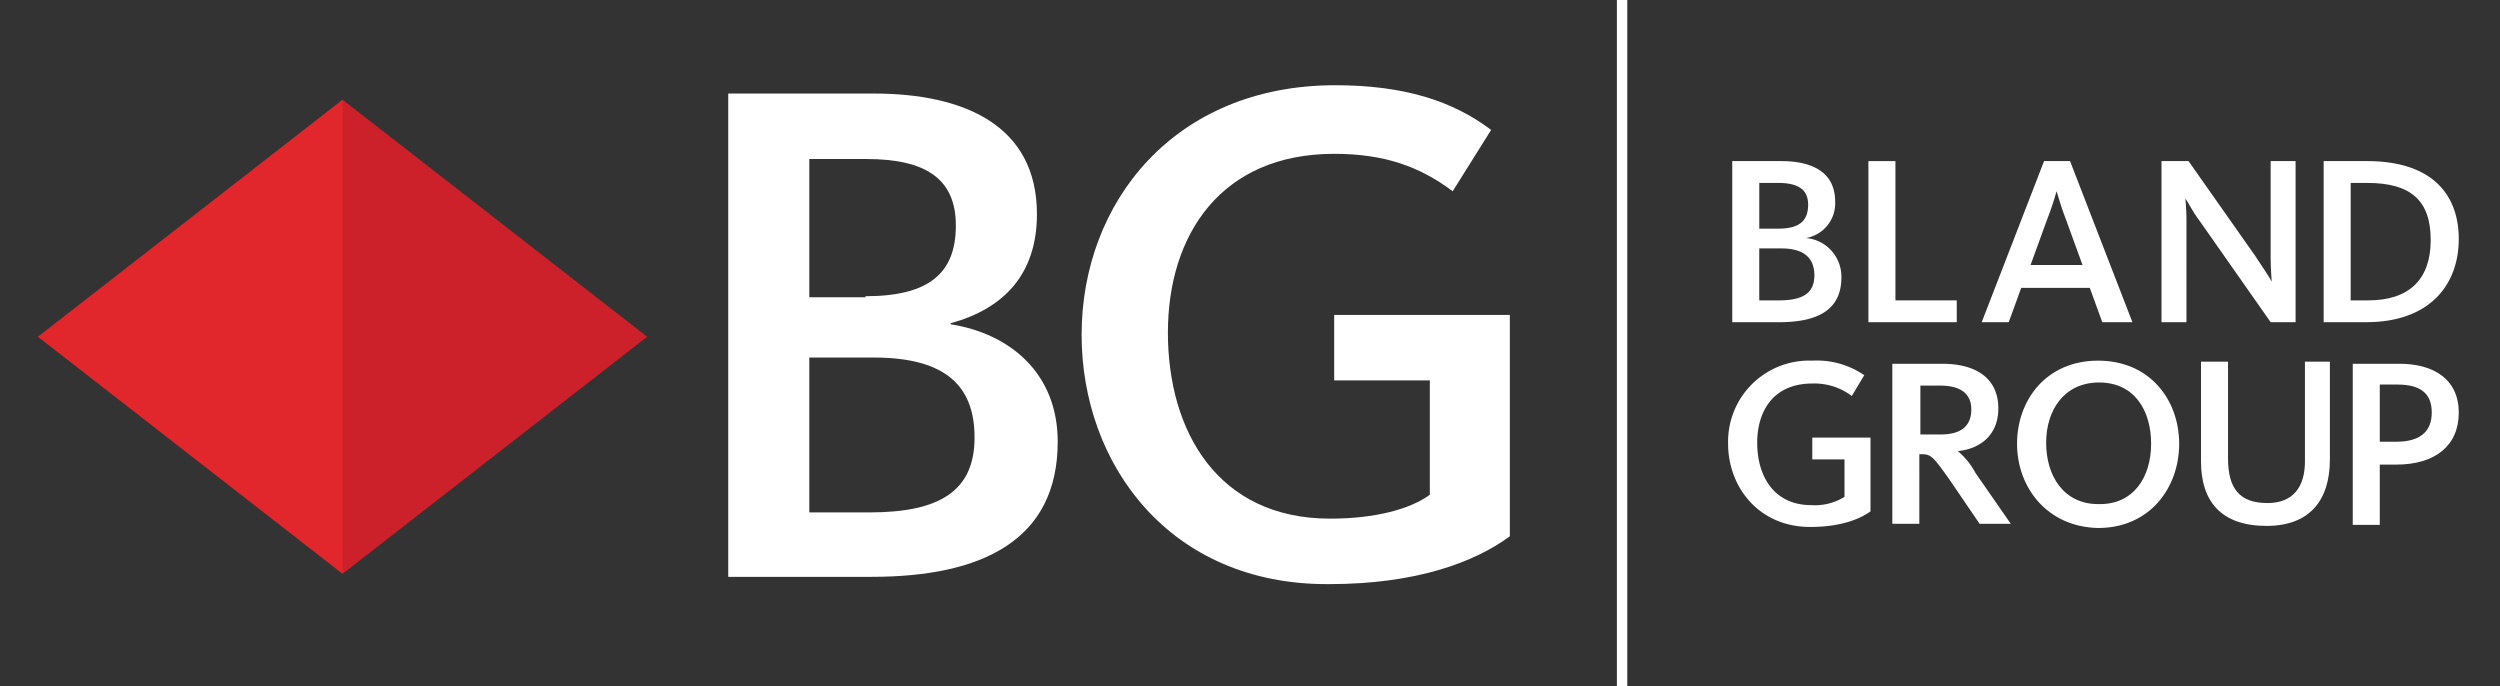
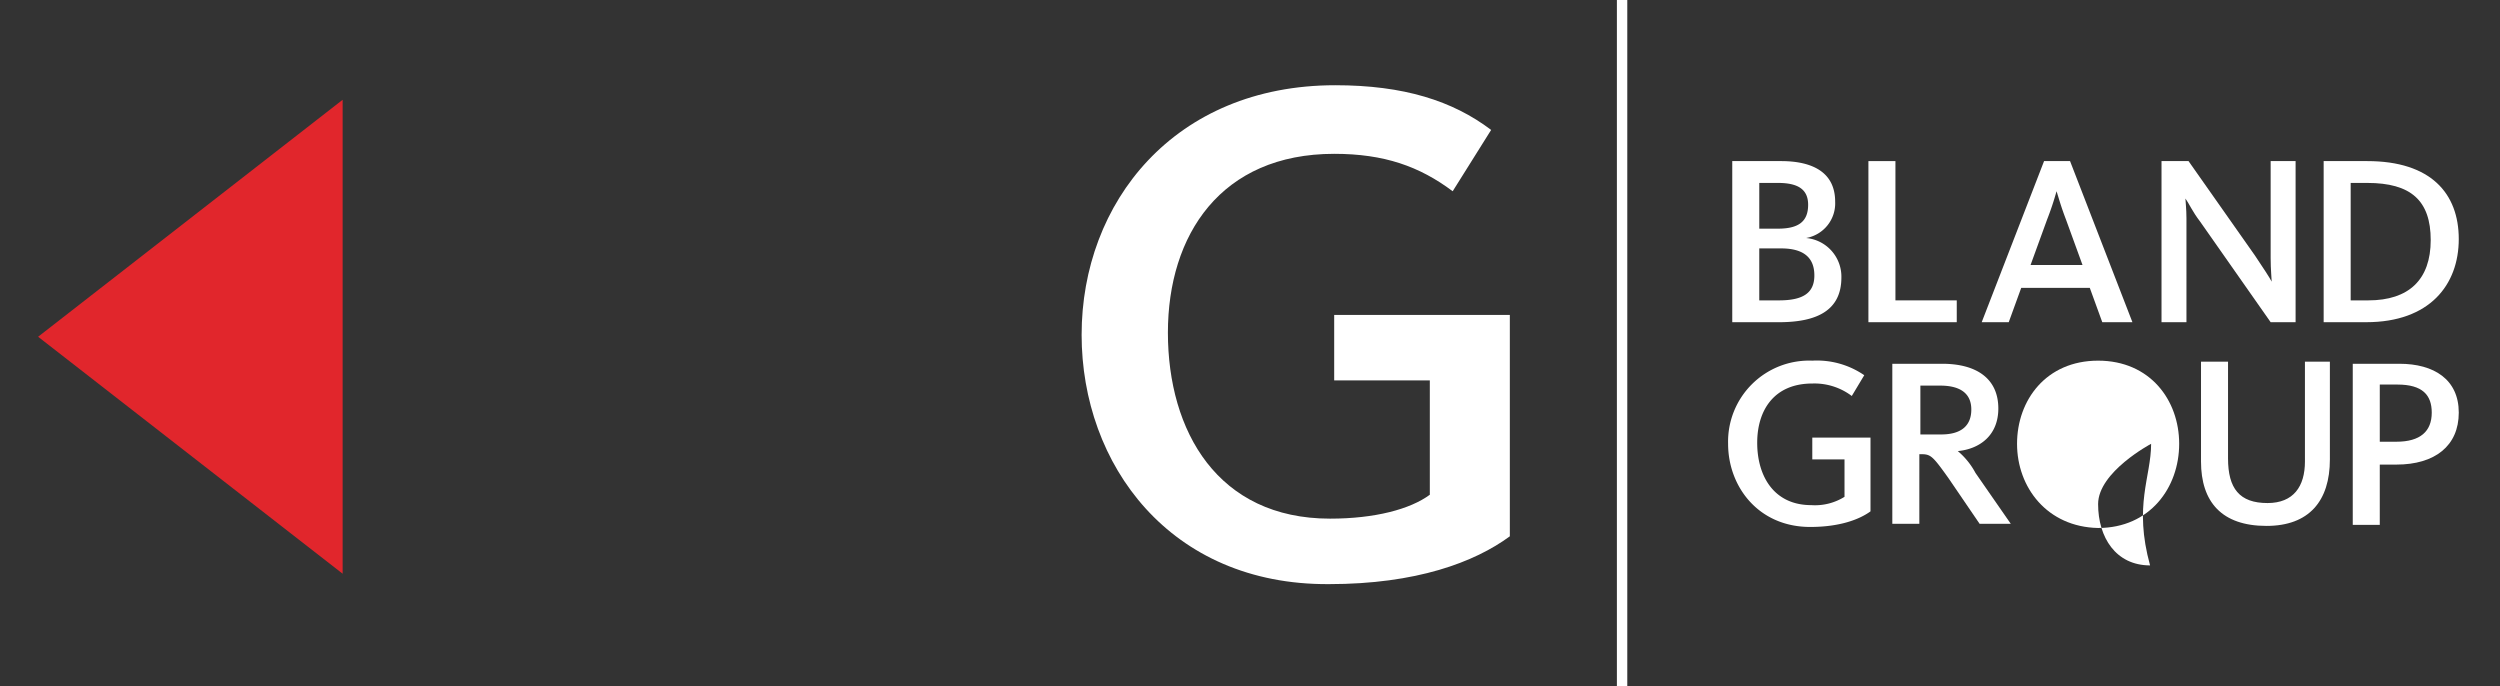
<svg xmlns="http://www.w3.org/2000/svg" viewBox="0 0 328 90">
  <rect x="0" y="0" width="328" height="90" fill="#333333" stroke="none" />
  <defs>
    <style>
      .cls-1 {
        fill: none;
      }

      .cls-2 {
        fill: #fff;
      }

      .cls-3 {
        fill: #cc202a;
      }

      .cls-4 {
        fill: #e1262c;
      }
    </style>
  </defs>
  <g id="Group_7" data-name="Group 7" transform="translate(-3492 -982)">
    <rect id="Rectangle_15" data-name="Rectangle 15" class="cls-1" width="328" height="90" transform="translate(3492 982)" />
    <g id="Group_6" data-name="Group 6" transform="translate(3497 982)">
      <rect id="Rectangle_16" data-name="Rectangle 16" class="cls-2" width="1.364" height="90" transform="translate(207.136)" />
      <path id="Path_1" data-name="Path 1" class="cls-2" d="M100.4,40.927C100.4,23.609,112.536,8.2,133.673,8.2c9,0,15.409,2.045,20.455,5.864l-5.045,8.045c-4.364-3.273-9-4.909-15.545-4.909-14.864,0-21.818,10.636-21.818,23.455,0,12.955,6.545,24.409,21.273,24.409,5.864,0,10.5-1.227,13.091-3.136v-15H133.536V38.336h23.045V67.382c-4.636,3.409-12.273,6.273-23.727,6.273-20.864.136-32.455-15.682-32.455-32.727" transform="translate(36.509 2.982)" />
-       <path id="Path_2" data-name="Path 2" class="cls-2" d="M66.4,9H85.491C97.218,9,106.9,13.091,106.9,24.818c0,7.909-4.364,12.409-11.318,14.318v.136c7.773,1.227,14.045,6.409,14.045,15.409,0,12.955-9.955,17.727-24.409,17.727H66.4Zm18,26.591c8.318,0,11.864-3,11.864-9.273,0-6.136-3.955-8.727-11.727-8.727h-7.5V35.727H84.4Zm.545,28.364c9.273,0,13.773-2.864,13.773-9.818,0-6.682-3.682-10.5-13.227-10.5H77.036V63.955Z" transform="translate(24.145 3.273)" />
      <g id="Group_1" data-name="Group 1" transform="translate(0 13.091)">
-         <path id="Path_3" data-name="Path 3" class="cls-3" d="M0,40.691,39.955,9.6,79.909,40.691,39.955,71.782Z" transform="translate(0 -9.6)" />
        <path id="Path_4" data-name="Path 4" class="cls-4" d="M39.955,71.782,0,40.691,39.955,9.6" transform="translate(0 -9.6)" />
      </g>
      <g id="Group_5" data-name="Group 5" transform="translate(221.727 21.136)">
        <path id="Path_5" data-name="Path 5" class="cls-2" d="M163,15.5h6.409c3.955,0,7.091,1.364,7.091,5.318a4.611,4.611,0,0,1-3.818,4.773h0a5.089,5.089,0,0,1,4.636,5.182c0,4.364-3.273,5.864-8.182,5.864H163Zm6,8.864c2.727,0,3.955-.955,3.955-3.136,0-2.045-1.364-2.864-3.955-2.864h-2.455v6Zm.136,9.409c3.136,0,4.636-.955,4.636-3.273,0-2.182-1.227-3.545-4.364-3.545h-2.864v6.818Z" transform="translate(-162.455 -15.5)" />
        <path id="Path_6" data-name="Path 6" class="cls-2" d="M176.1,15.5h3.545V33.773h8.045v2.864H176.1Z" transform="translate(-157.691 -15.5)" />
        <path id="Path_7" data-name="Path 7" class="cls-2" d="M195.182,15.5h3.409l8.182,21.136h-3.955l-1.636-4.5h-9l-1.636,4.5H187Zm5.045,13.636-2.182-6c-.682-1.773-.955-2.864-1.227-3.682h0a37.648,37.648,0,0,1-1.227,3.682l-2.182,6Z" transform="translate(-153.727 -15.5)" />
        <path id="Path_8" data-name="Path 8" class="cls-2" d="M204.3,15.5h3.545l8.727,12.409c1.091,1.636,1.909,2.864,2.182,3.409h0c0-.409-.136-1.5-.136-3.136V15.5h3.273V36.636h-3.273l-9.273-13.227c-.955-1.227-1.5-2.455-1.909-3h0c0,.273.136,1.364.136,2.591V36.636H204.3V15.5Z" transform="translate(-147.436 -15.5)" />
        <g id="Group_2" data-name="Group 2" transform="translate(78.136)">
          <path id="Path_9" data-name="Path 9" class="cls-2" d="M219.9,15.5h5.727c8.318,0,12,4.227,12,10.227s-3.818,10.909-12.136,10.909H219.9Zm5.864,18.273c5.318,0,8.182-2.727,8.182-7.909s-2.591-7.5-8.318-7.5h-2.182V33.773h2.318Z" transform="translate(-219.9 -15.5)" />
        </g>
        <g id="Group_4" data-name="Group 4" transform="translate(0 26.182)">
          <path id="Path_10" data-name="Path 10" class="cls-2" d="M162.6,45.609A10.632,10.632,0,0,1,173.645,34.7a10.965,10.965,0,0,1,6.818,1.909l-1.636,2.727a8.121,8.121,0,0,0-5.182-1.636c-5.045,0-7.227,3.545-7.227,7.773,0,4.364,2.182,8.182,7.091,8.182a7.3,7.3,0,0,0,4.364-1.091V47.655h-4.227V44.791h7.636v9.682c-1.5,1.091-4.091,2.045-7.909,2.045C166.555,56.518,162.6,51.2,162.6,45.609Z" transform="translate(-162.6 -34.7)" />
          <g id="Group_3" data-name="Group 3" transform="translate(21.545 0.409)">
            <path id="Path_11" data-name="Path 11" class="cls-2" d="M178.536,35h6.409c4.636,0,7.364,2.045,7.364,5.864,0,3.545-2.455,5.318-5.318,5.591h0a9.67,9.67,0,0,1,2.318,2.864L193.945,56h-4.091l-4.091-6c-2.045-2.864-2.318-3.136-3.545-3.136h-.273V56H178.4V35Zm6.273,9.273c2.727,0,3.955-1.227,3.955-3.273s-1.364-3.136-4.091-3.136h-2.591v6.409Z" transform="translate(-178.4 -35)" />
          </g>
-           <path id="Path_12" data-name="Path 12" class="cls-2" d="M190.4,45.609c0-5.727,3.818-10.909,10.636-10.909s10.636,5.182,10.636,10.909-3.818,11.045-10.636,11.045C194.355,56.518,190.4,51.336,190.4,45.609Zm17.591,0c0-4.364-2.182-8.045-6.818-8.045s-6.955,3.682-6.955,7.909c0,4.364,2.318,8.045,6.818,8.045C205.673,53.655,207.991,49.973,207.991,45.609Z" transform="translate(-152.491 -34.7)" />
+           <path id="Path_12" data-name="Path 12" class="cls-2" d="M190.4,45.609c0-5.727,3.818-10.909,10.636-10.909s10.636,5.182,10.636,10.909-3.818,11.045-10.636,11.045C194.355,56.518,190.4,51.336,190.4,45.609Zm17.591,0s-6.955,3.682-6.955,7.909c0,4.364,2.318,8.045,6.818,8.045C205.673,53.655,207.991,49.973,207.991,45.609Z" transform="translate(-152.491 -34.7)" />
          <path id="Path_13" data-name="Path 13" class="cls-2" d="M208.1,47.891V34.8h3.545V47.482c0,3.955,1.5,5.864,5.182,5.864,3.409,0,4.909-2.182,4.909-5.455V34.8h3.273V47.618c0,5.455-2.727,8.727-8.318,8.727C210.827,56.345,208.1,53.209,208.1,47.891Z" transform="translate(-146.055 -34.664)" />
          <path id="Path_14" data-name="Path 14" class="cls-2" d="M222.7,35h6.136c4.5,0,7.773,2.045,7.773,6.409s-3.136,6.818-8.182,6.818h-2.182v7.909H222.7V35Zm5.727,10.227c3.136,0,4.636-1.364,4.636-3.818,0-2.318-1.227-3.682-4.5-3.682h-2.318v7.5Z" transform="translate(-140.745 -34.591)" />
        </g>
      </g>
    </g>
  </g>
</svg>